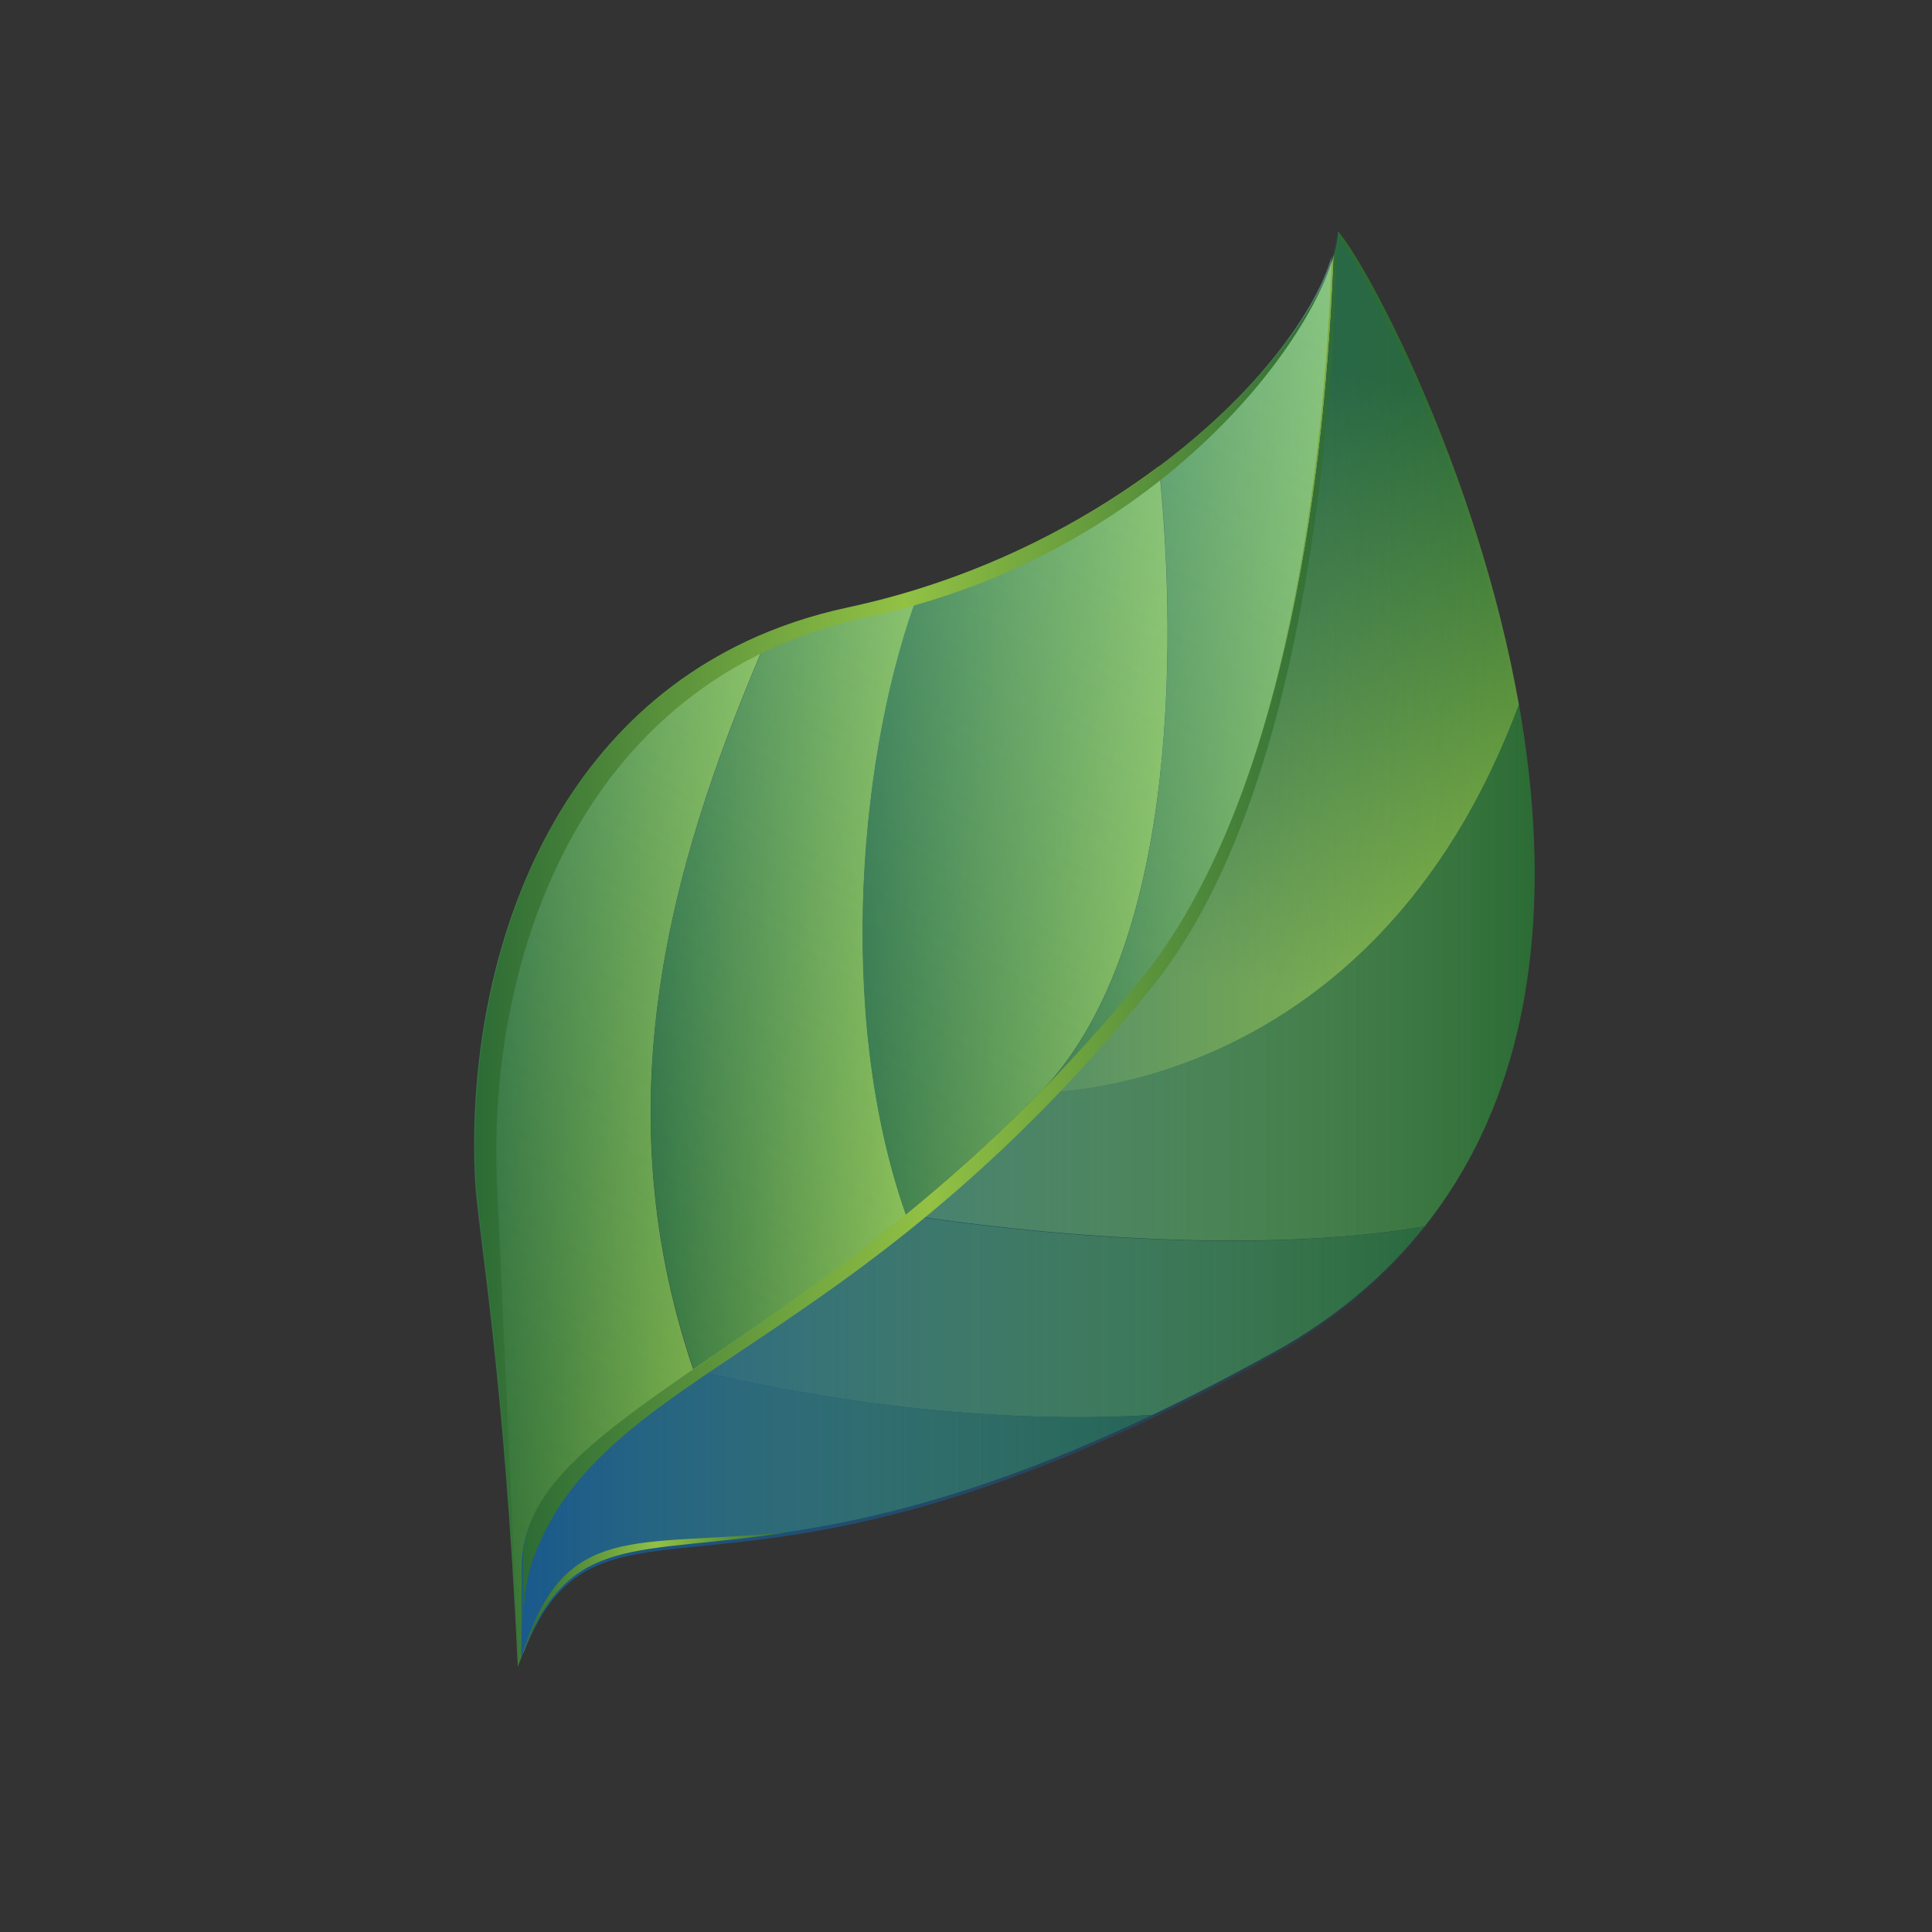
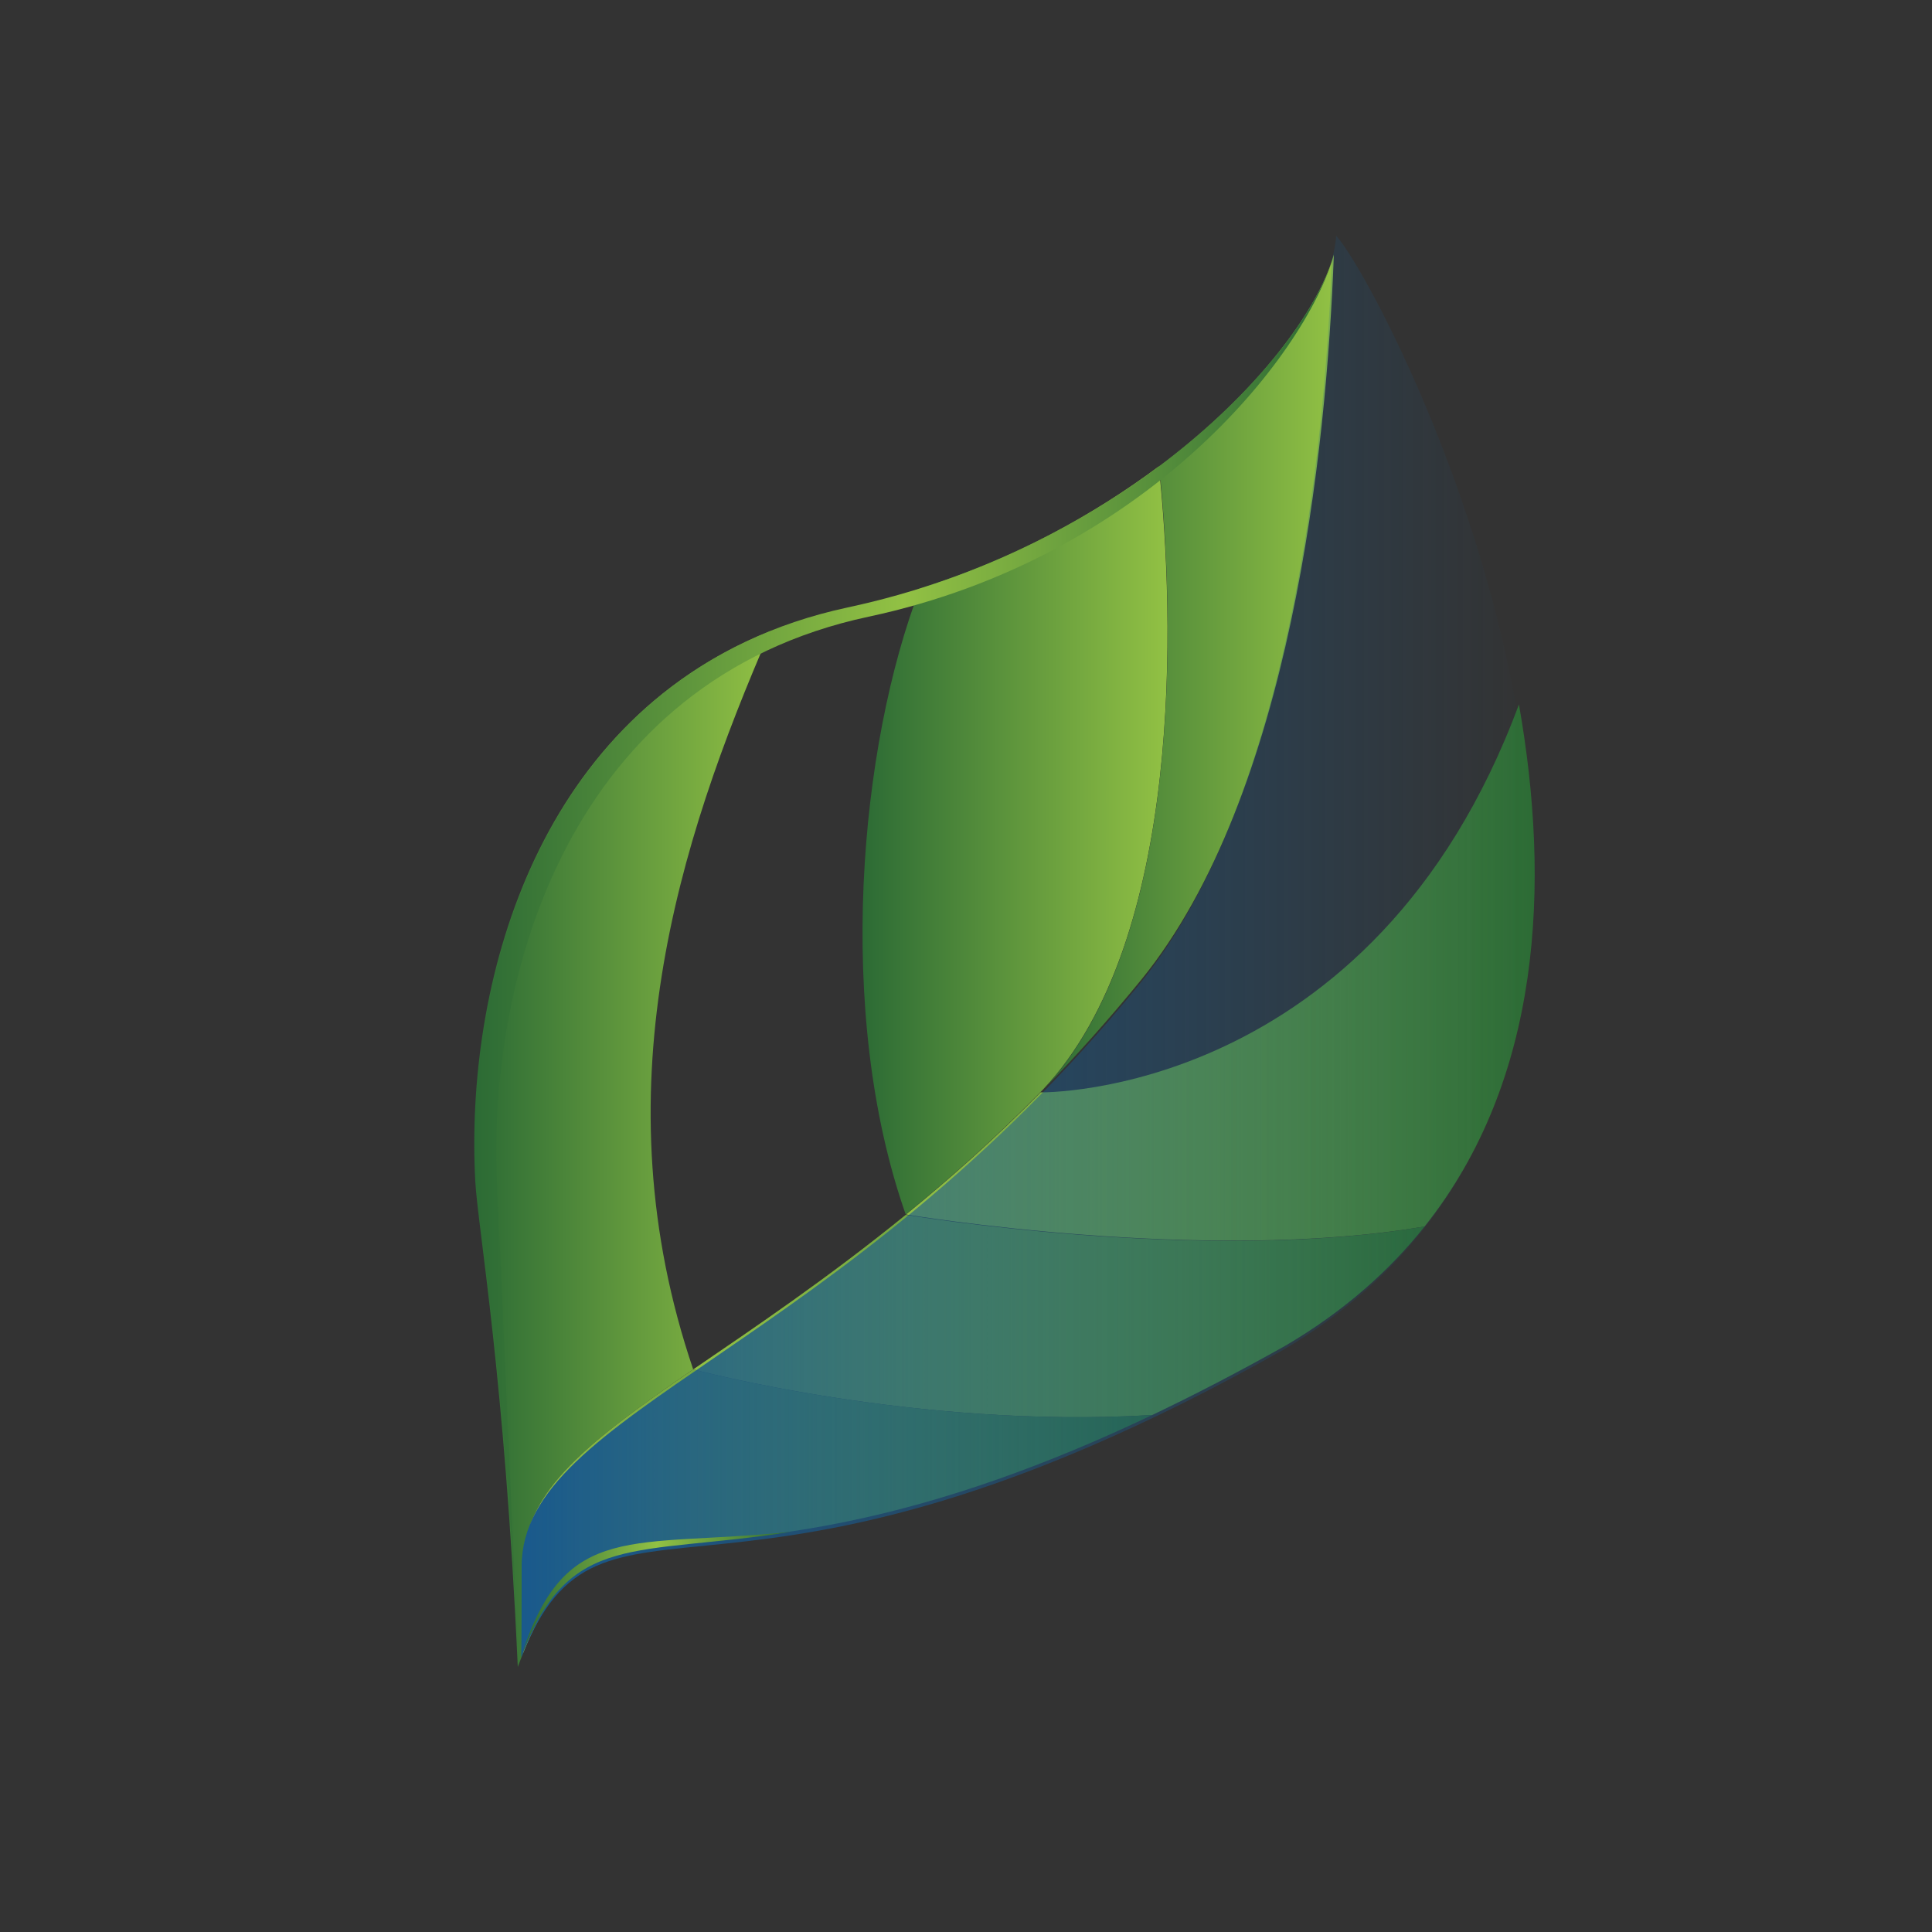
<svg xmlns="http://www.w3.org/2000/svg" enable-background="new 0 0 500 500" version="1.1" viewBox="0 0 500 500">
  <rect x="0" y="0" width="500" height="500" fill="#333333" stroke="none" />
  <radialGradient id="t" cx="-25.872" cy="20.8" r="0" gradientUnits="userSpaceOnUse">
    <stop stop-color="#F6F6F6" offset="0" />
    <stop stop-color="#F2F2F2" offset=".228" />
    <stop stop-color="#E7E7E7" offset=".51" />
    <stop stop-color="#D4D4D4" offset=".82" />
    <stop stop-color="#C6C6C6" offset="1" />
  </radialGradient>
  <path d="m-25.9 20.8" fill="url(#t)" />
  <linearGradient id="u" x1="122.86" x2="199.39" y1="297.44" y2="297.44" gradientUnits="userSpaceOnUse">
    <stop stop-color="#2C6B35" offset="0" />
    <stop stop-color="#92C144" offset="1" />
  </linearGradient>
  <path d="m179.4 354.4c-26.4 18.2-43.9 31.4-43.9 49.9 0 8.4 0 16.2-0.1 23.5-0.5 1.2-0.9 2.3-1.4 3.6-3.4-75.6-10.3-113.3-11-125.7-2.7-50.7 15.4-118 76.3-142.3-23.9 55-44.3 119.2-19.9 191z" fill="url(#u)" />
  <linearGradient id="v" x1="168.38" x2="238.16" y1="253.4" y2="253.4" gradientUnits="userSpaceOnUse">
    <stop stop-color="#2C6B35" offset="0" />
    <stop stop-color="#92C144" offset="1" />
  </linearGradient>
-   <path d="m234.5 314.4c-20.3 16.6-39.3 29.2-55 40-24.5-71.8-4.1-136 19.9-191 6.2-2.5 12.8-4.5 19.9-6 6.5-1.4 12.8-3.1 18.9-5-15.7 40.3-22.1 109.7-3.7 162z" fill="url(#v)" />
+   <path d="m234.5 314.4z" fill="url(#v)" />
  <linearGradient id="w" x1="223.28" x2="302.15" y1="217.57" y2="217.57" gradientUnits="userSpaceOnUse">
    <stop stop-color="#2C6B35" offset="0" />
    <stop stop-color="#92C144" offset="1" />
  </linearGradient>
  <path d="m269.8 282.1l-0.6 0.6c-11.8 12-23.5 22.4-34.8 31.6-18.4-52.3-11.9-121.6 3.7-162 24.2-7.6 45-19.1 61.8-31.6 4.1 38.6 6.6 122.6-30.1 161.4z" fill="url(#w)" />
  <linearGradient id="x" x1="269.84" x2="345.2" y1="174.03" y2="174.03" gradientUnits="userSpaceOnUse">
    <stop stop-color="#2C6B35" offset="0" />
    <stop stop-color="#92C144" offset="1" />
  </linearGradient>
  <path d="m345.2 65.9c-1.9 50.7-11.1 139.9-49.8 187.6-8.5 10.4-17 19.9-25.5 28.6 36.6-38.8 34.1-122.8 30.1-161.3 25.1-18.9 41-40.2 45.2-54.9z" fill="url(#x)" />
  <linearGradient id="y" x1="327.52" x2="351.56" y1="256.63" y2="97.27" gradientUnits="userSpaceOnUse">
    <stop stop-color="#92C144" offset="0" />
    <stop stop-color="#2C6B35" offset="1" />
  </linearGradient>
-   <path d="m393.1 182.4c-37.8 101.9-123.8 100.4-123.8 100.4l0.6-0.6c8.5-8.7 17-18.1 25.5-28.6 38.8-47.7 47.9-136.9 49.8-187.6 0.6-2.2 1-4.2 1.1-6.1 7.2 8 36 61.5 46.8 122.5z" fill="url(#y)" />
  <linearGradient id="z" x1="234.46" x2="397.14" y1="251.75" y2="251.75" gradientUnits="userSpaceOnUse">
    <stop stop-color="#92C144" offset="0" />
    <stop stop-color="#2C6B35" offset="1" />
  </linearGradient>
  <path d="m368.7 317.4c-57 9.8-134.2-3.1-134.2-3.1 11.3-9.2 23-19.6 34.8-31.6 0 0 86 1.5 123.8-100.4 8.2 46.4 5.9 97-24.4 135.1z" fill="url(#z)" />
  <linearGradient id="aa" x1="179.45" x2="368.71" y1="340.58" y2="340.58" gradientUnits="userSpaceOnUse">
    <stop stop-color="#92C144" offset="0" />
    <stop stop-color="#2C6B35" offset="1" />
  </linearGradient>
  <path d="m368.7 317.4c-9.2 11.6-21.1 22.1-36.1 30.9-12.3 6.9-23.7 12.8-34.4 17.9-61.1 3.7-118.8-11.8-118.8-11.8 15.8-10.8 34.7-23.5 55-40 0.1 0 77.3 12.9 134.3 3z" fill="url(#aa)" />
  <linearGradient id="ab" x1="135.46" x2="298.24" y1="391.13" y2="391.13" gradientUnits="userSpaceOnUse">
    <stop stop-color="#92C144" offset="0" />
    <stop stop-color="#2C6B35" offset="1" />
  </linearGradient>
  <path d="m298.2 366.2c-115.4 54.9-143.3 12.5-162.8 61.6 0-7.3 0.1-15.1 0.1-23.5 0-18.5 17.5-31.7 43.9-49.9 0 0 57.7 15.5 118.8 11.8z" fill="url(#ab)" />
  <linearGradient id="o" x1="322.57" x2="112.38" y1="64.627" y2="410.13" gradientUnits="userSpaceOnUse">
    <stop stop-color="#7BC8CD" offset="0" />
    <stop stop-color="#7BC8CD" stop-opacity="0" offset="1" />
  </linearGradient>
-   <path d="m295.1 254c38.8-47.7 47.5-136.9 49.5-187.6-7.8 26.9-54.4 76.2-125.5 91.4-76.9 16.5-99.1 92.5-96.2 148.4 0.7 12.4 7.6 50.1 11 125.7 0.5-1.3 0.9-2.5 1.4-3.6 0-7.3 0.1-15.1 0.1-23.5-0.2-40.2 82-55.3 159.7-150.8z" fill="url(#o)" opacity=".44" />
  <linearGradient id="p" x1="134.92" x2="396.6" y1="244.95" y2="244.95" gradientUnits="userSpaceOnUse">
    <stop stop-color="#19598C" offset="0" />
    <stop stop-color="#19598C" stop-opacity="0" offset="1" />
  </linearGradient>
  <path d="m345.8 61c-0.1 1.9-0.5 3.9-1.1 6.1-1.9 50.7-11.1 139.9-49.8 187.6-77.7 95.4-159.9 110.5-159.9 150.7 0 8.4 0 16.2-0.1 23.5 21.2-53.7 52.6 1.9 197.1-79.5 128.5-75.5 28-272.5 13.8-288.4z" fill="url(#p)" />
  <linearGradient id="q" x1="135.06" x2="346.42" y1="243.97" y2="243.97" gradientUnits="userSpaceOnUse">
    <stop stop-color="#2C6B35" offset="0" />
    <stop stop-color="#92C144" offset=".499" />
    <stop stop-color="#2C6B35" offset="1" />
  </linearGradient>
-   <path d="m297.7 256c38.8-47.7 46.4-139.3 48.4-189.9 0.6-2.2 0.3-4.2 0.4-6 0 0 0-0.1-0.1-0.1-0.1 1.9-0.5 3.9-1.1 6.1-1.9 50.7-11.5 139.9-50.2 187.6-77.6 95.5-159.8 110.6-159.8 150.8 0 8.4 0 16.2-0.1 23.5 0-7.3 0-17.2 3-25.2 18.4-48.7 81.9-51.3 159.5-146.8z" fill="url(#q)" />
  <linearGradient id="r" x1="135.06" x2="205.05" y1="412.16" y2="412.16" gradientUnits="userSpaceOnUse">
    <stop stop-color="#2C6B35" offset="0" />
    <stop stop-color="#92C144" offset=".499" />
    <stop stop-color="#2C6B35" offset="1" />
  </linearGradient>
  <path d="m135.1 428c12.6-31.8 28.8-25.2 70-31.6-41.5 4.3-58.6-3.2-70 31.6z" fill="url(#r)" />
  <linearGradient id="s" x1="122.9" x2="345.25" y1="248.53" y2="248.53" gradientUnits="userSpaceOnUse">
    <stop stop-color="#2C6B35" offset="0" />
    <stop stop-color="#92C144" offset=".499" />
    <stop stop-color="#2C6B35" offset="1" />
  </linearGradient>
  <path d="m224.8 159.6c71.2-15.2 112.7-66.9 120.5-93.8-7.8 26.9-54.8 76.2-125.9 91.4-76.9 16.5-99.1 92.5-96.2 148.4 0.7 12.4 7.6 50.1 11 125.7-3.4-75.6-4.9-111-5.5-123.4-3-55.8 19.1-131.9 96.1-148.3z" fill="url(#s)" />
</svg>